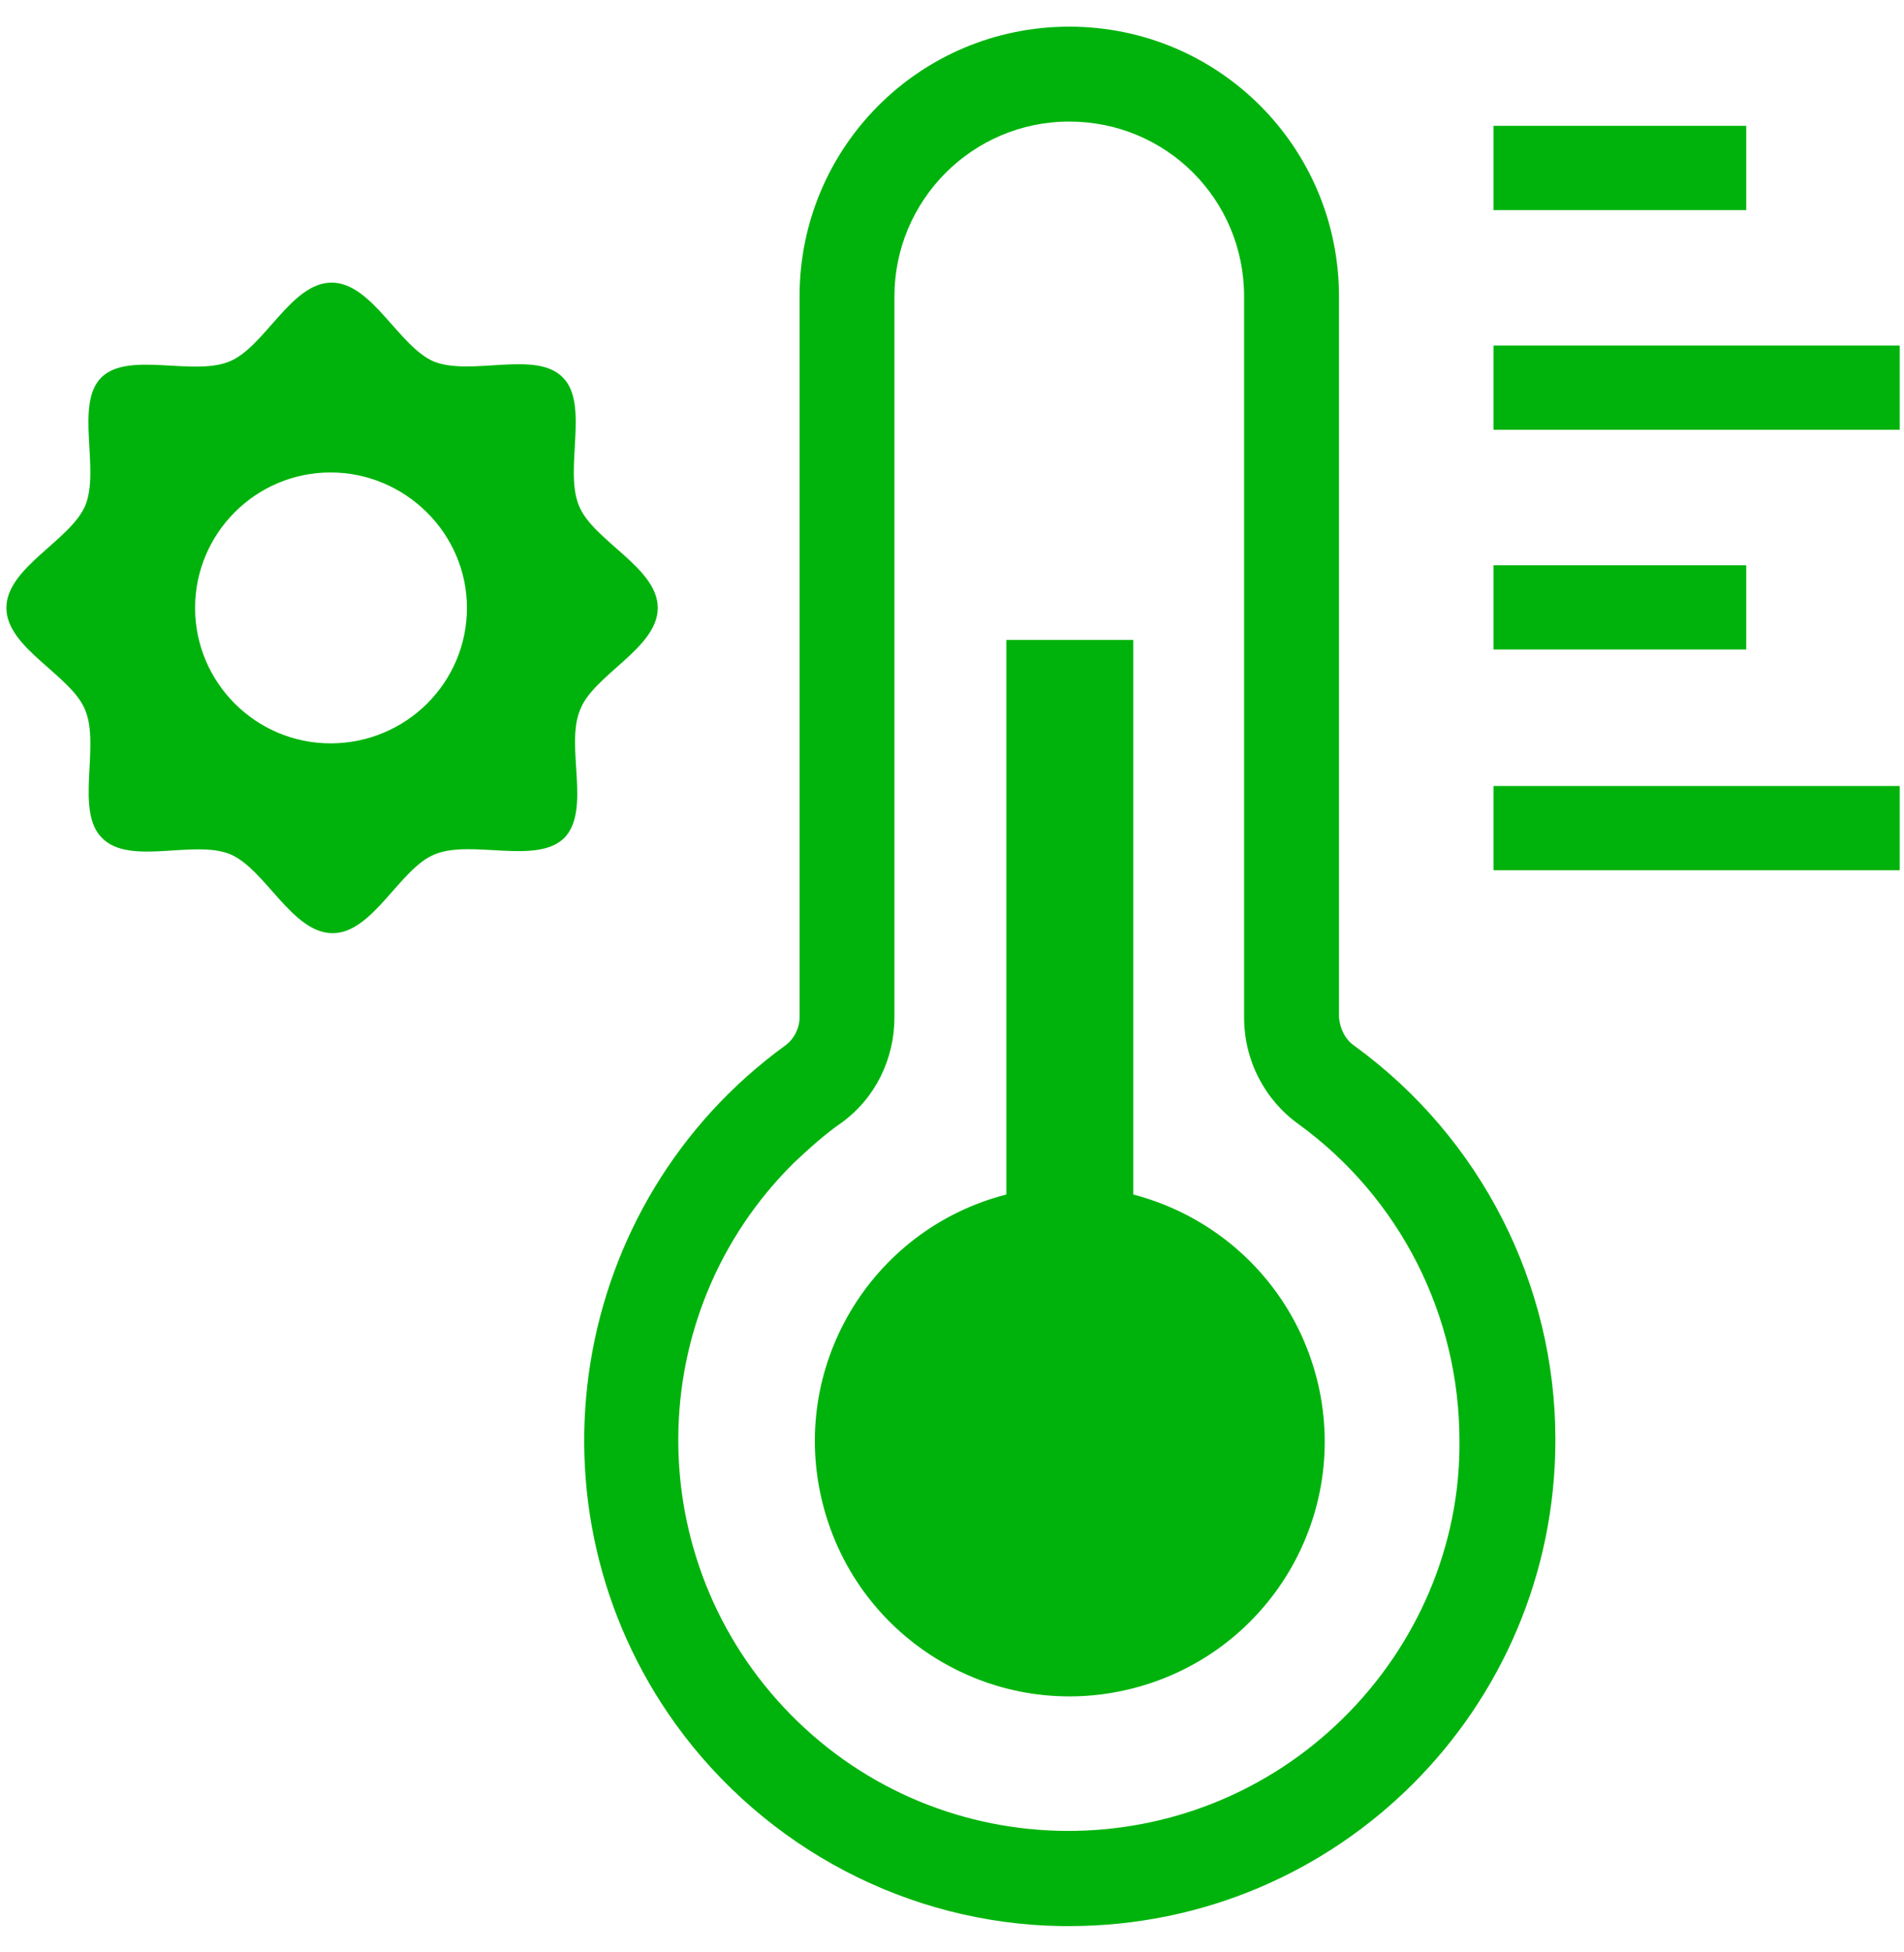
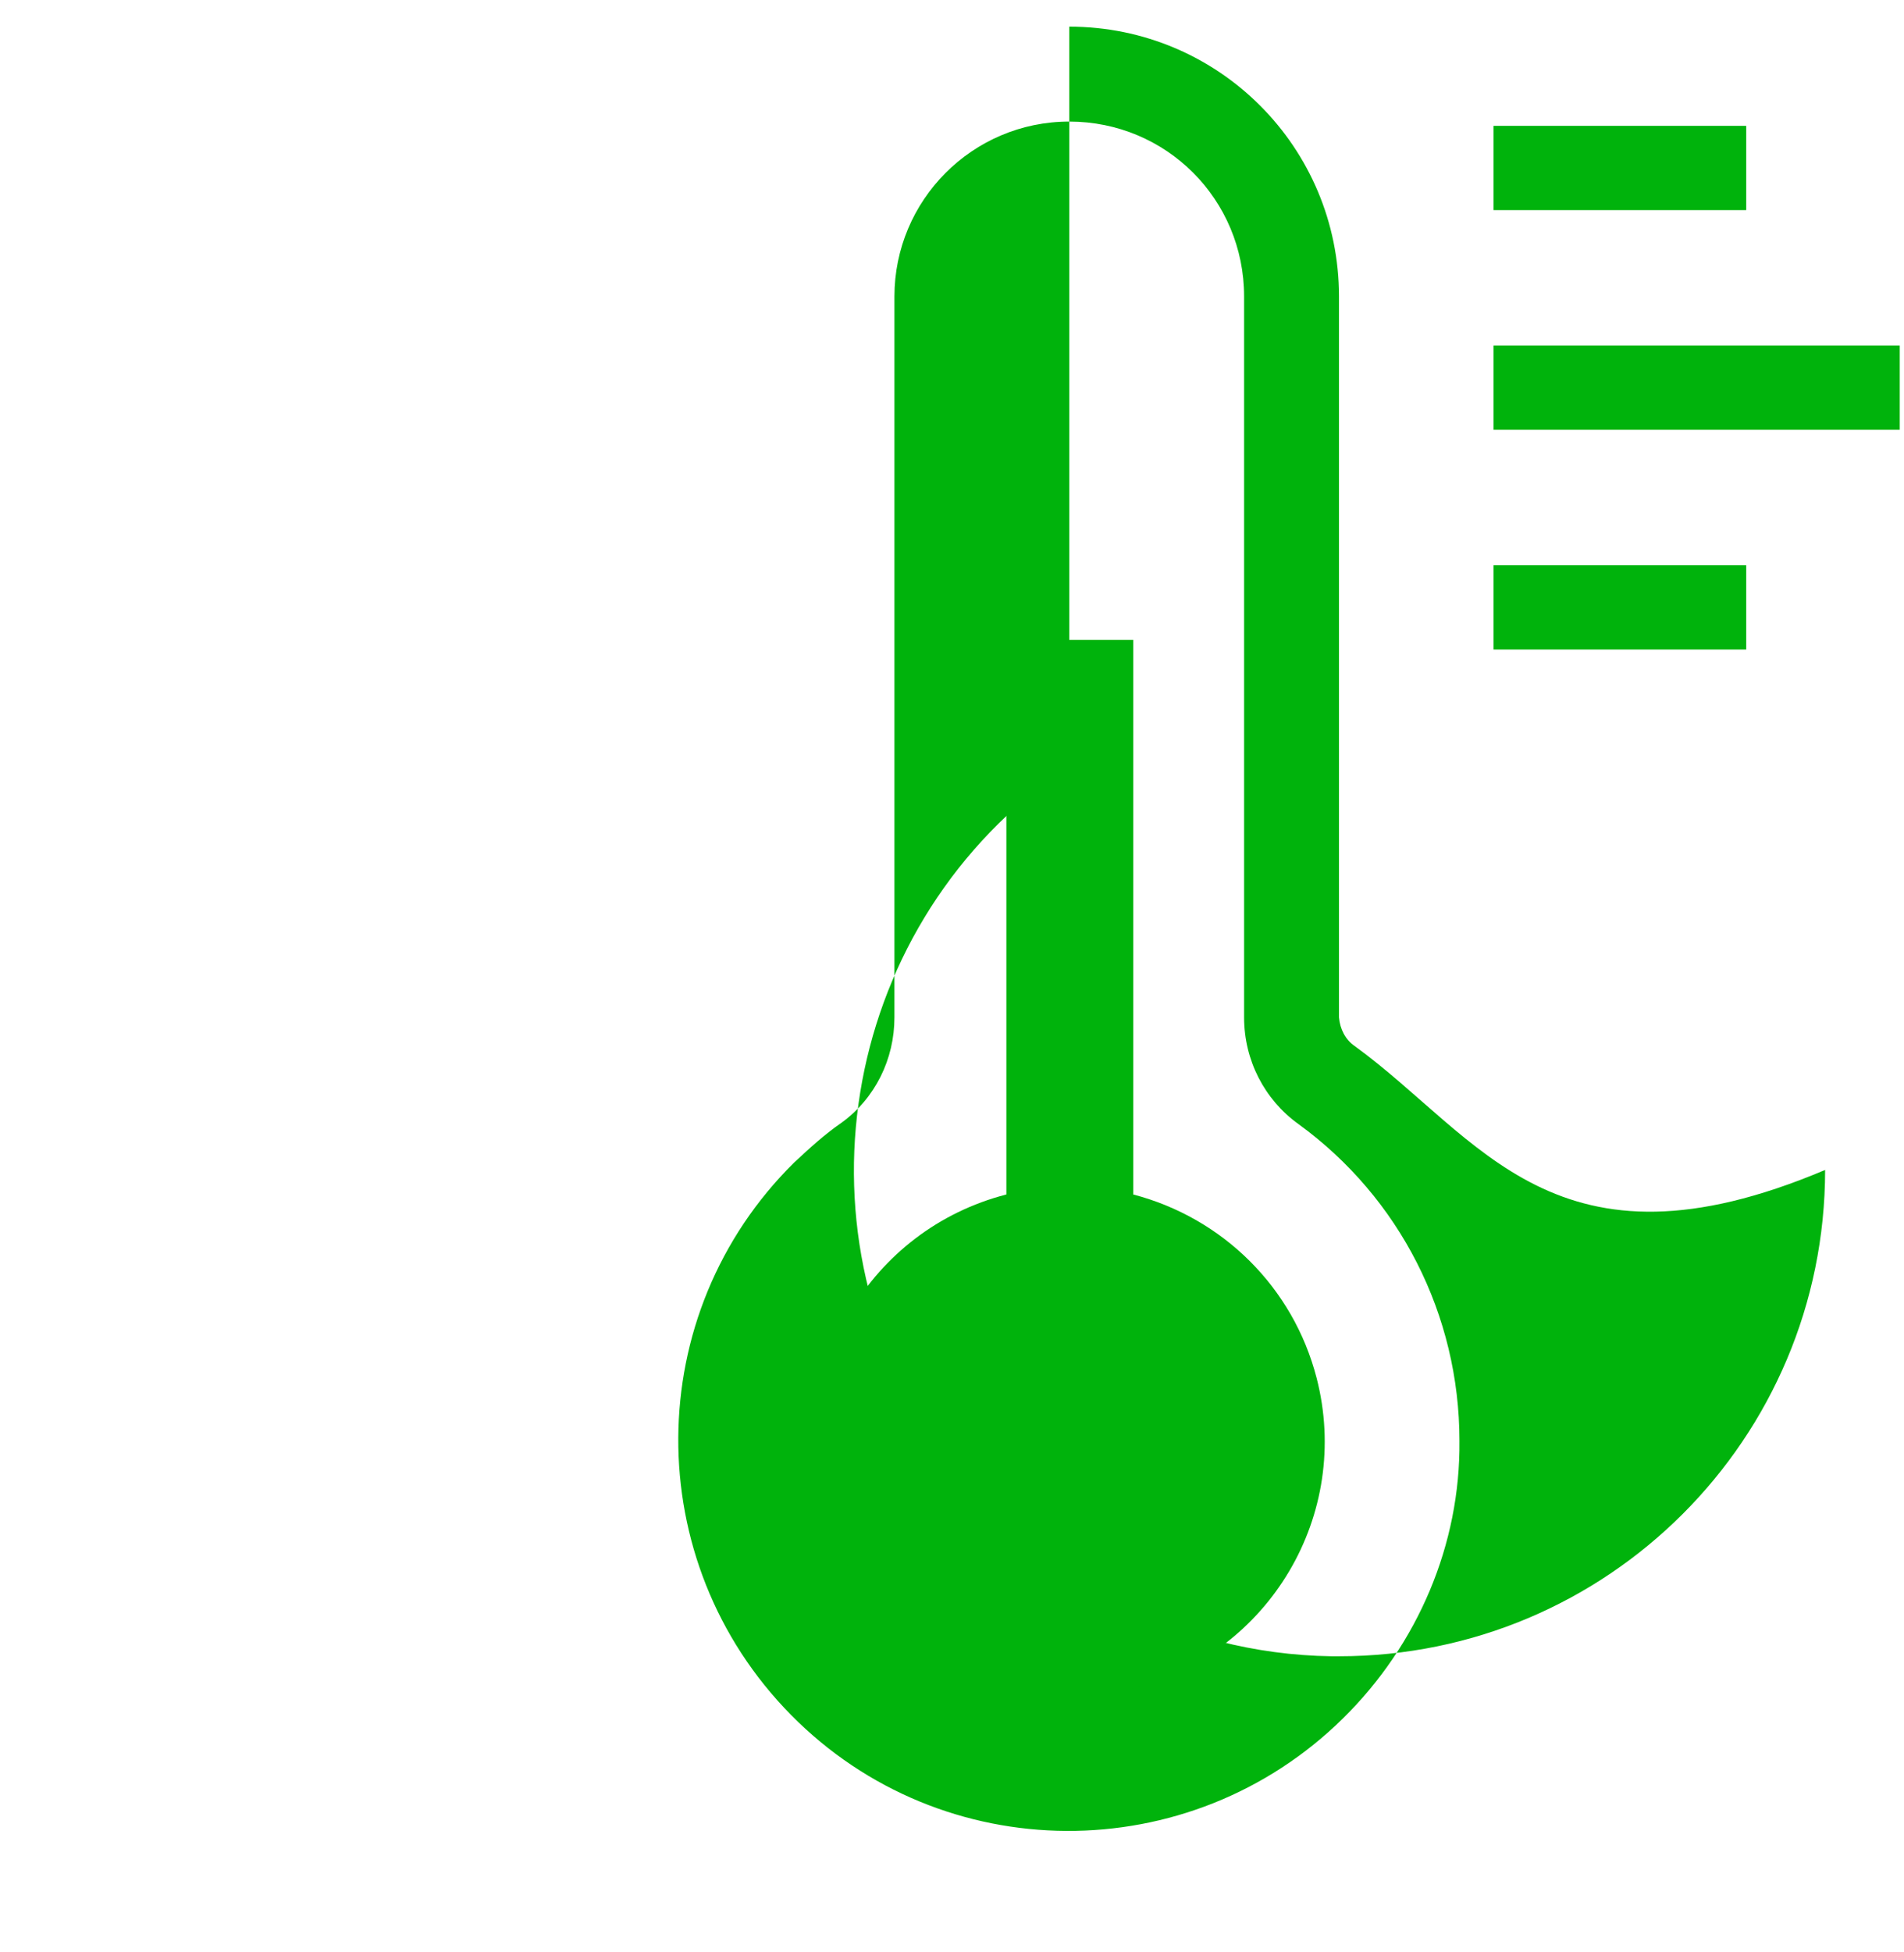
<svg xmlns="http://www.w3.org/2000/svg" version="1.1" id="レイヤー_1" x="0px" y="0px" width="178.6px" height="183px" viewBox="0 0 178.6 183" style="enable-background:new 0 0 178.6 183;" xml:space="preserve">
  <style type="text/css">
	.st0{fill:#00B30C;}
</style>
  <g id="Climate_change_management">
-     <path class="st0" d="M127.1,98.1c-0.9-0.6-1.4-1.6-1.5-2.7V27.8c0-14-11.3-25.3-25.3-25.3S75,13.8,75,27.8v67.6c0,1-0.5,2-1.3,2.6   c-20.4,14.8-25,43.3-10.3,63.7c8.4,11.6,21.8,18.7,36.2,18.9h0.7c25.2,0,45.6-20.4,45.6-45.6v0C145.9,120.4,138.9,106.7,127.1,98.1   z M126,161.1c-14.4,14.2-37.6,14.1-51.8-0.3s-14.1-37.6,0.3-51.8c1.4-1.3,2.8-2.6,4.4-3.7c3.2-2.3,5-6,5-9.9V27.8   c0-9,7.3-16.4,16.4-16.4s16.4,7.3,16.4,16.4v67.6c0,4,1.9,7.7,5.1,10c9.5,6.9,15.1,17.9,15.1,29.7C137,144.8,133,154.2,126,161.1   L126,161.1z" />
+     <path class="st0" d="M127.1,98.1c-0.9-0.6-1.4-1.6-1.5-2.7V27.8c0-14-11.3-25.3-25.3-25.3v67.6c0,1-0.5,2-1.3,2.6   c-20.4,14.8-25,43.3-10.3,63.7c8.4,11.6,21.8,18.7,36.2,18.9h0.7c25.2,0,45.6-20.4,45.6-45.6v0C145.9,120.4,138.9,106.7,127.1,98.1   z M126,161.1c-14.4,14.2-37.6,14.1-51.8-0.3s-14.1-37.6,0.3-51.8c1.4-1.3,2.8-2.6,4.4-3.7c3.2-2.3,5-6,5-9.9V27.8   c0-9,7.3-16.4,16.4-16.4s16.4,7.3,16.4,16.4v67.6c0,4,1.9,7.7,5.1,10c9.5,6.9,15.1,17.9,15.1,29.7C137,144.8,133,154.2,126,161.1   L126,161.1z" />
    <path class="st0" d="M106.3,112V60H94.4v52c-12.8,3.3-20.5,16.3-17.2,29.1c3.3,12.8,16.3,20.5,29.1,17.2   c12.8-3.3,20.5-16.3,17.2-29.1C121.3,120.7,114.7,114.2,106.3,112z" />
    <rect x="140.1" y="11.8" class="st0" width="23.7" height="7.9" />
    <rect x="140.1" y="32.4" class="st0" width="38.1" height="7.9" />
    <rect x="140.1" y="53" class="st0" width="23.7" height="7.9" />
-     <rect x="140.1" y="73.7" class="st0" width="38.1" height="7.9" />
-     <path class="st0" d="M61.7,57c0-3.8-6.1-6.3-7.4-9.6c-1.4-3.4,1-9.5-1.5-12c-2.5-2.6-8.6-0.1-12.1-1.5c-3.3-1.4-5.8-7.4-9.6-7.4   s-6.3,6.1-9.6,7.4c-3.4,1.4-9.5-1-12,1.5s-0.1,8.6-1.5,12c-1.4,3.3-7.4,5.8-7.4,9.6c0,3.8,6.1,6.3,7.4,9.6c1.4,3.4-1,9.5,1.6,12   c2.6,2.6,8.6,0.1,12,1.5c3.3,1.4,5.8,7.4,9.6,7.4s6.3-6.1,9.6-7.4c3.4-1.4,9.5,1,12.1-1.5c2.6-2.6,0.1-8.6,1.5-12   C55.6,63.3,61.7,60.8,61.7,57z M31,69.7c-7,0-12.7-5.7-12.7-12.7S24,44.3,31,44.3S43.8,50,43.8,57c0,0,0,0,0,0   C43.8,64,38.1,69.7,31,69.7C31,69.7,31,69.7,31,69.7z" />
  </g>
</svg>